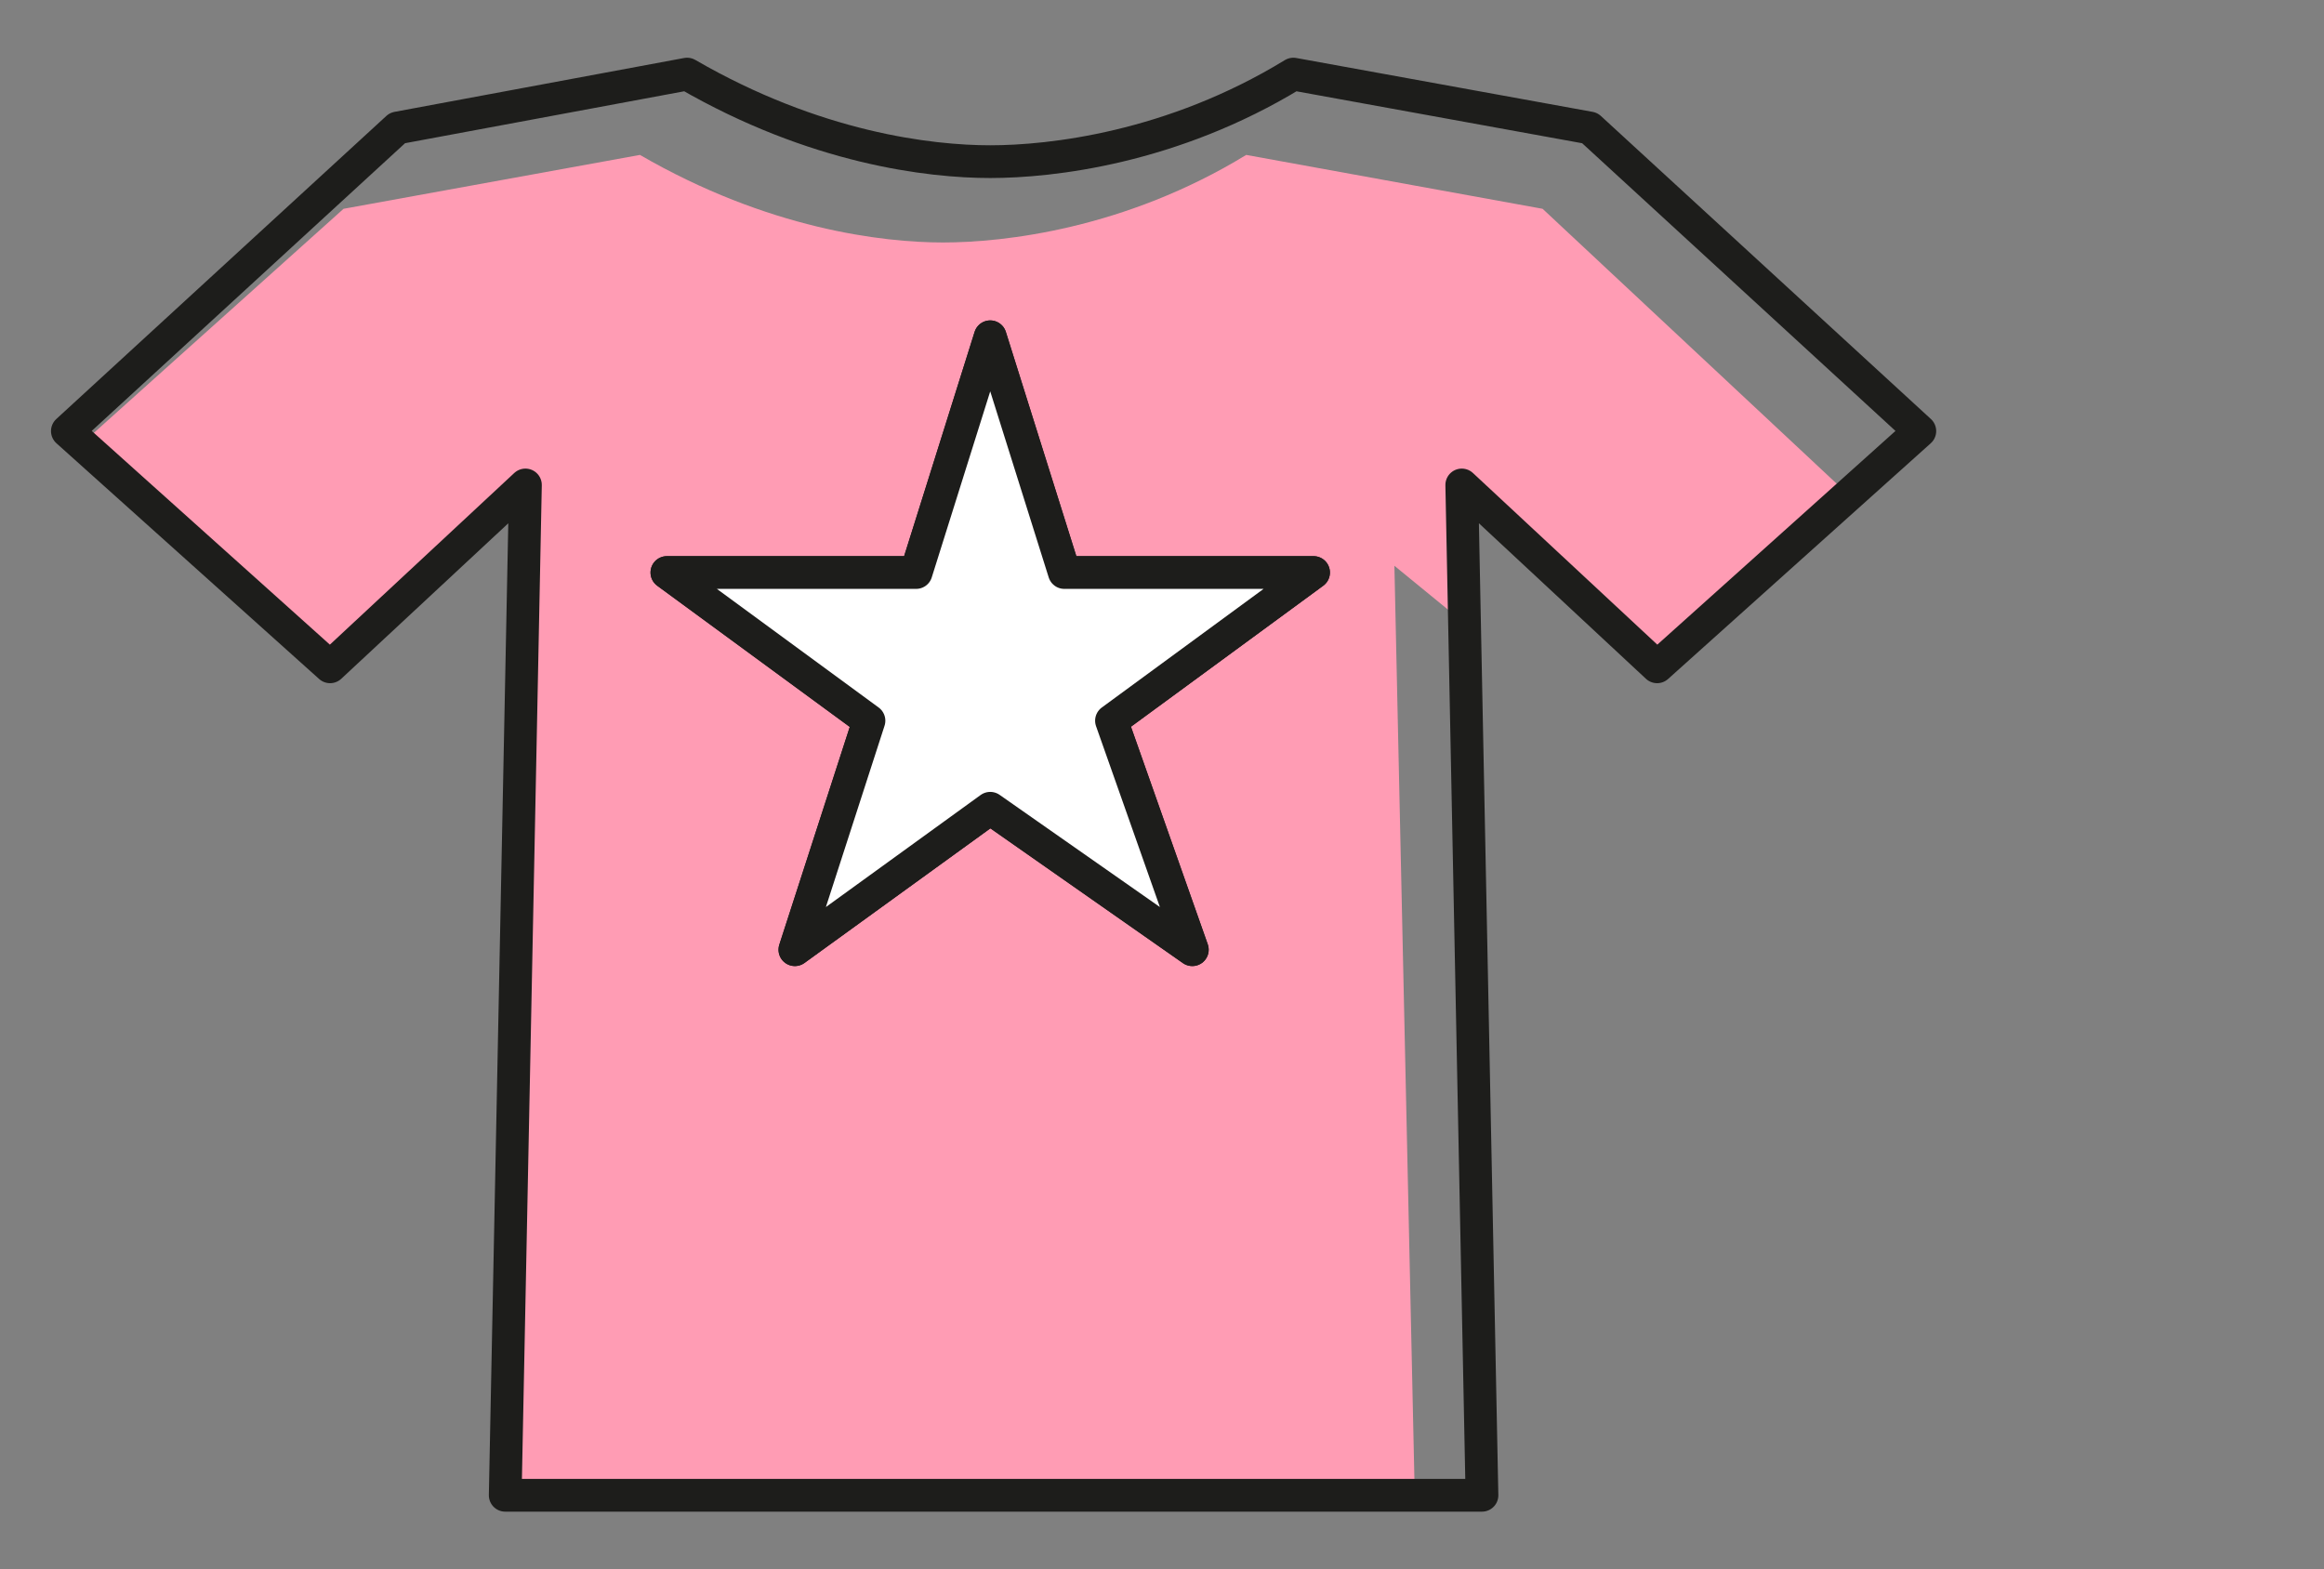
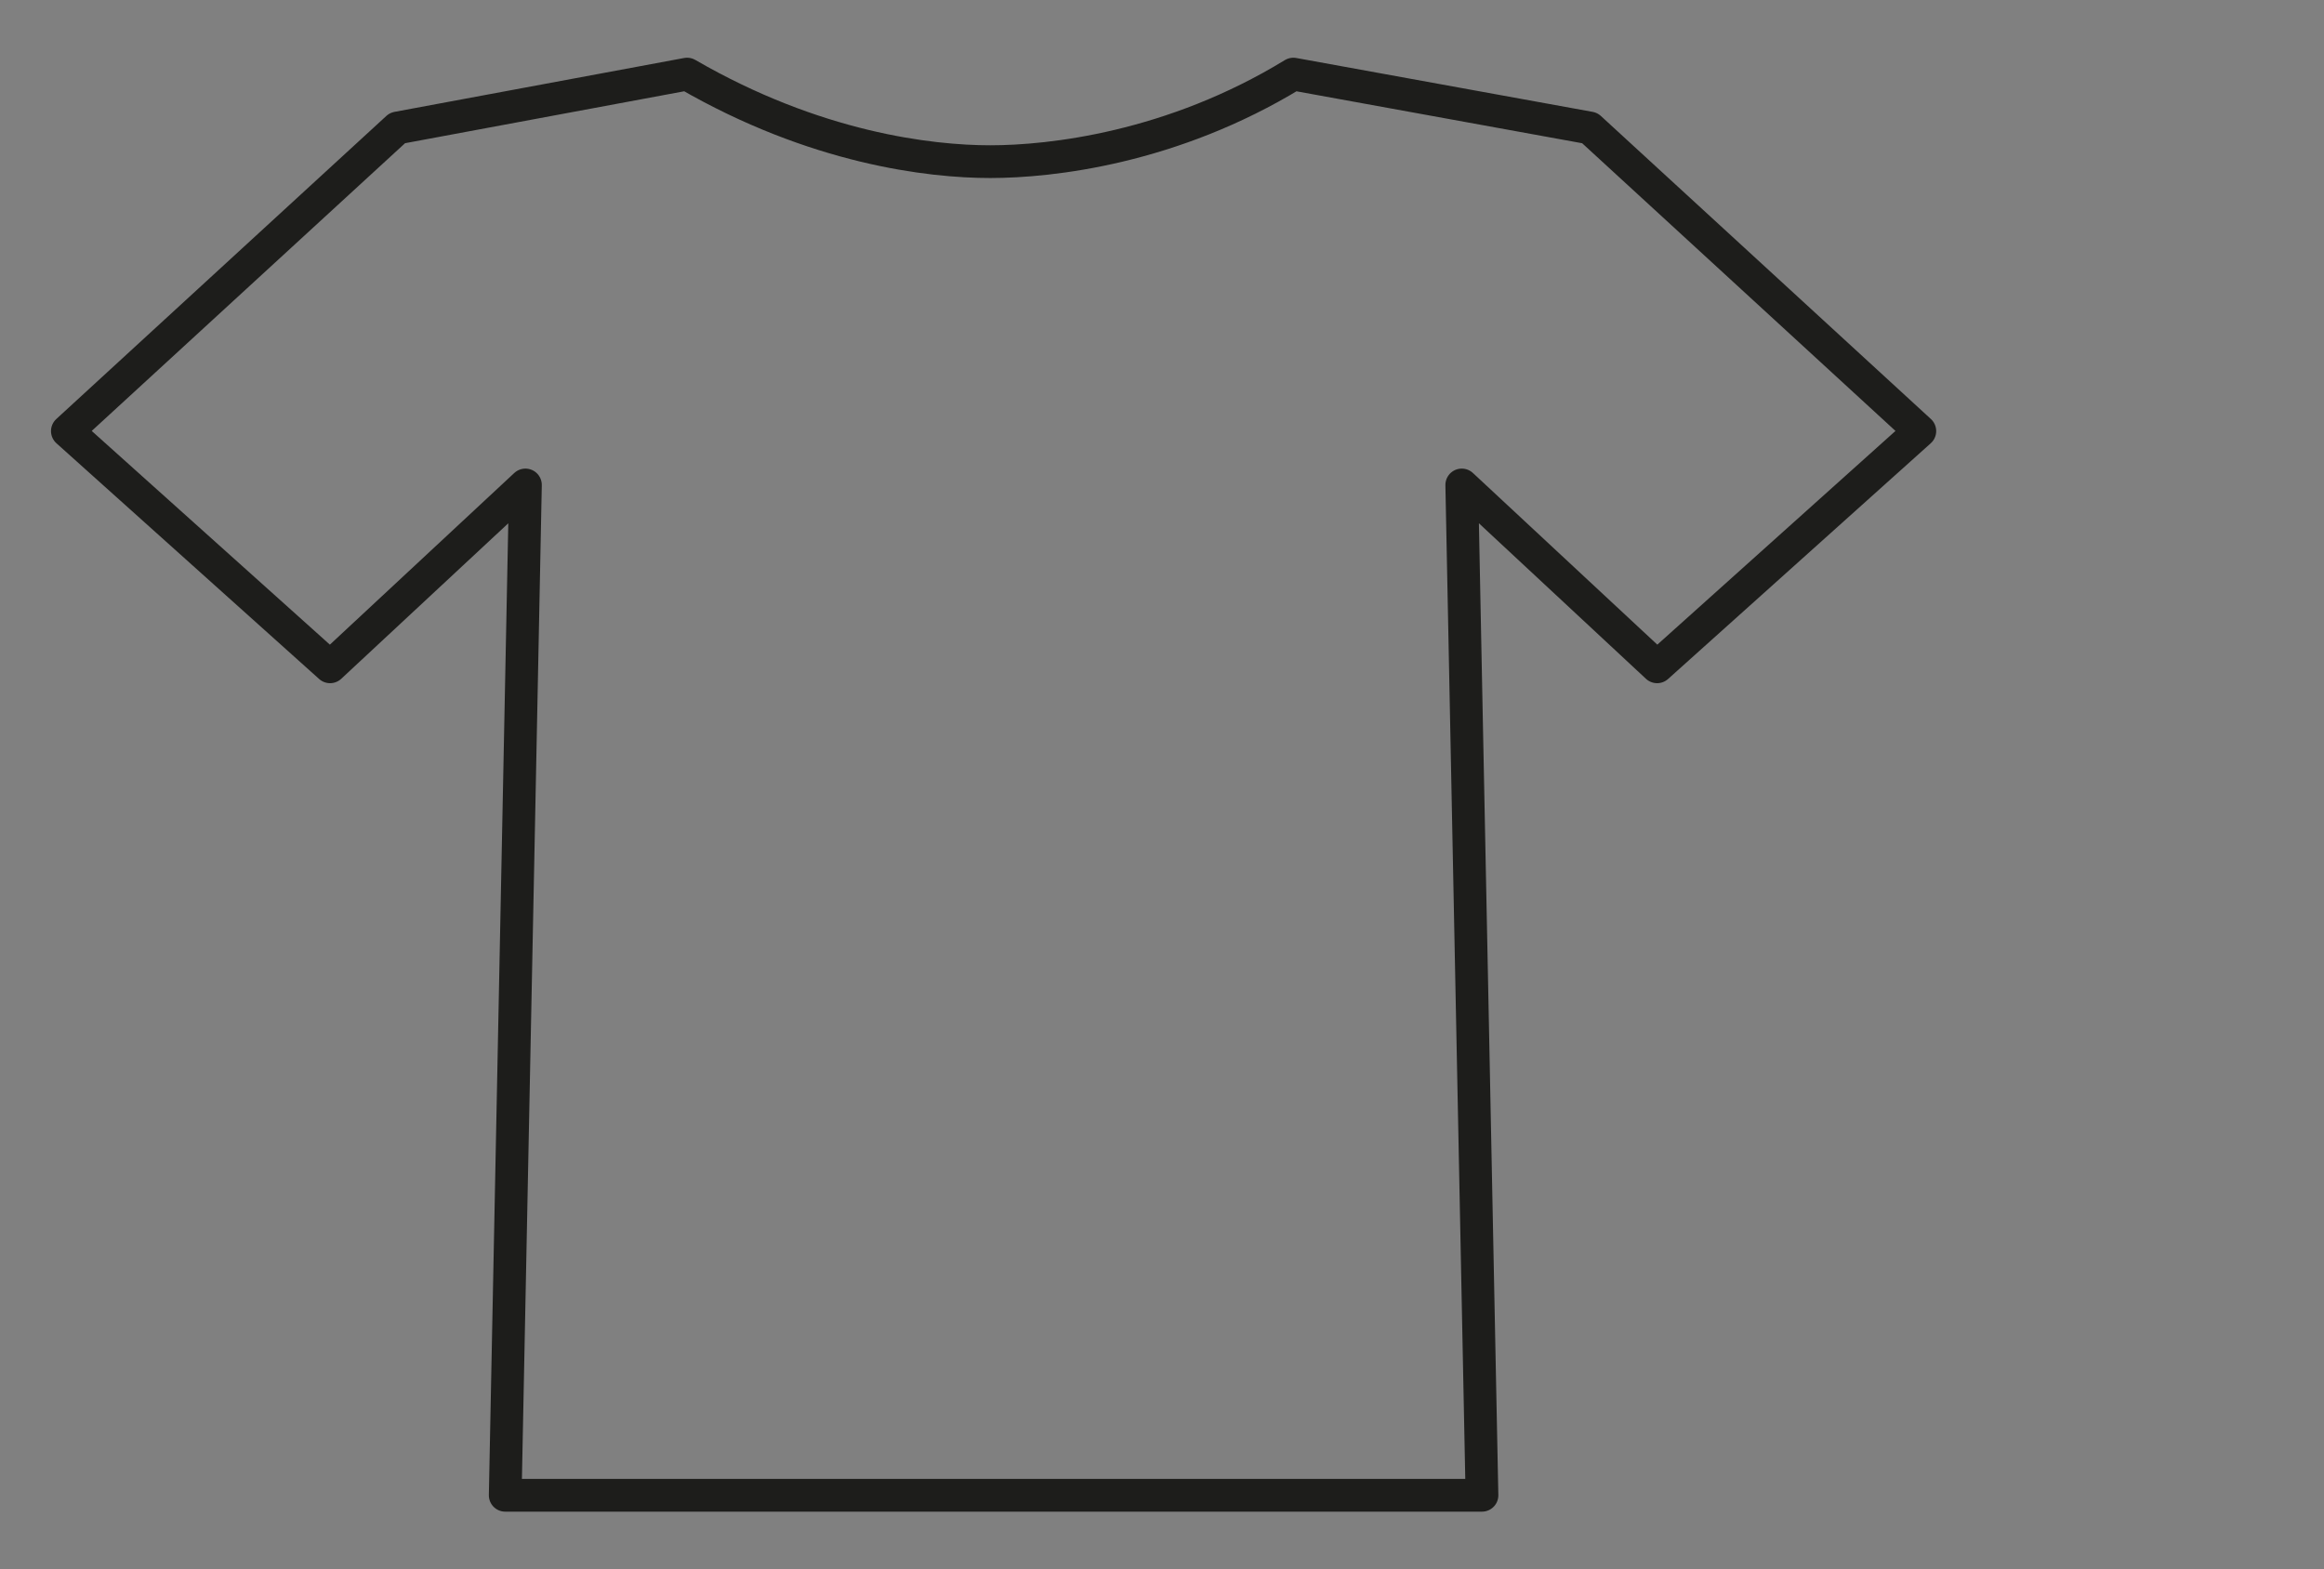
<svg xmlns="http://www.w3.org/2000/svg" version="1.1" x="0px" y="0px" viewBox="0 0 34.5 23.3" style="enable-background:new 0 0 34.5 23.3;" xml:space="preserve">
  <rect x="0" y="0" width="34.5" height="23.3" fill="#808080" stroke="none" />
  <style type="text/css">
	.st0{fill:none;stroke:#1D1D1B;stroke-width:0.75;stroke-miterlimit:10;}
	.st1{display:none;}
	.st2{display:inline;fill:#1D1D1B;}
	
		.st3{display:inline;fill:#FFFFFF;stroke:#1D1D1B;stroke-width:0.541;stroke-linecap:round;stroke-linejoin:round;stroke-miterlimit:10;}
	.st4{display:inline;}
	.st5{fill:none;stroke:#1D1D1B;stroke-linecap:round;stroke-linejoin:round;stroke-miterlimit:10;}
	.st6{display:inline;fill:#9FD6E5;}
	
		.st7{display:inline;fill:none;stroke:#1D1D1B;stroke-width:0.541;stroke-linecap:round;stroke-linejoin:round;stroke-miterlimit:10;}
	.st8{fill:#FFFFFF;stroke:#1D1D1B;stroke-width:0.541;stroke-linecap:round;stroke-linejoin:round;stroke-miterlimit:10;}
	.st9{fill:#868685;}
	.st10{fill:none;stroke:#1D1D1B;stroke-width:0.541;stroke-linecap:round;stroke-linejoin:round;stroke-miterlimit:10;}
	.st11{fill:#FF9CB4;}
	.st12{fill:#EDD97A;}
	.st13{fill:#99A5FF;}
	.st14{fill:#83E2C2;}
	.st15{fill:#D8E5BE;}
	.st16{fill:#81C185;}
	.st17{fill:#FFFFFF;stroke:#1D1D1B;stroke-width:0.486;stroke-linecap:round;stroke-linejoin:round;stroke-miterlimit:10;}
	.st18{fill:#9FD6E5;}
	.st19{fill:none;stroke:#1D1D1B;stroke-width:0.486;stroke-linecap:round;stroke-linejoin:round;stroke-miterlimit:10;}
	.st20{fill:#1D1D1B;}
	.st21{fill:#6F6F6E;}
	.st22{fill:#EF8488;}
	.st23{fill:#F8B050;}
	.st24{fill:#FFFFFF;}
	.st25{fill:#1D1D1B;stroke:#1D1D1B;stroke-width:0.741;stroke-linecap:round;stroke-linejoin:round;stroke-miterlimit:10;}
	.st26{fill:none;stroke:#1D1D1B;stroke-width:0.556;stroke-linecap:round;stroke-linejoin:round;stroke-miterlimit:10;}
	.st27{fill:none;stroke:#1D1D1B;stroke-width:0.518;stroke-linecap:round;stroke-linejoin:round;stroke-miterlimit:10;}
	.st28{fill:none;stroke:#1D1D1B;stroke-width:0.55;stroke-linecap:round;stroke-linejoin:round;stroke-miterlimit:10;}
	.st29{fill:#FFFFFF;stroke:#1D1D1B;stroke-width:0.55;stroke-linecap:round;stroke-linejoin:round;stroke-miterlimit:10;}
	.st30{fill:#1D1D1B;stroke:#1D1D1B;stroke-width:2;stroke-linecap:round;stroke-linejoin:round;stroke-miterlimit:10;}
	.st31{fill:none;stroke:#1D1D1B;stroke-width:1.5;stroke-linecap:round;stroke-linejoin:round;stroke-miterlimit:10;}
	.st32{fill:none;stroke:#1D1D1B;stroke-width:1.4;stroke-linecap:round;stroke-linejoin:round;stroke-miterlimit:10;}
	.st33{fill:#FFFFFF;stroke:#1D1D1B;stroke-width:1.5;stroke-linecap:round;stroke-linejoin:round;stroke-miterlimit:10;}
	.st34{fill:none;stroke:#1D1D1B;stroke-width:2;stroke-linecap:round;stroke-linejoin:round;stroke-miterlimit:10;}
	.st35{fill:none;stroke:#1D1D1B;stroke-width:0.424;stroke-linecap:round;stroke-linejoin:round;stroke-miterlimit:10;}
	.st36{fill:#ECECEC;}
	.st37{fill:#FFF8B8;}
	.st38{fill:#CCB189;}
	.st39{fill:#9AF0F7;}
	
		.st40{fill:none;stroke:#1D1D1B;stroke-width:0.486;stroke-linecap:round;stroke-linejoin:round;stroke-miterlimit:10;stroke-dasharray:0.5,1;}
	.st41{fill:none;stroke:#FFFFFF;stroke-width:0.486;stroke-linecap:round;stroke-linejoin:round;stroke-miterlimit:10;}
	.st42{display:inline;fill:#6F6F6E;}
</style>
  <g id="Calque_1">
</g>
  <g id="Calque_4" class="st1">
</g>
  <g id="Calque_2" class="st1">
</g>
  <g id="Calque_3">
-     <path class="st11" d="M20.7,8.4l1.1,0.9l0-2.1l2.9,2.7l2.8-2.5l-4.6-4.3l-4.4-0.8c-1.8,1.1-3.6,1.3-4.5,1.3c-0.9,0-2.6-0.2-4.5-1.3   L5.1,3.1L1.2,6.6l3.6,3.2l2.9-2.7l-0.3,15h7.2h0.1H21L20.7,8.4z" />
    <path class="st19" d="M28.5,6.4l-4.9-4.5l-4.4-0.8c-1.8,1.1-3.6,1.3-4.5,1.3c-0.9,0-2.6-0.2-4.5-1.3L5.9,1.9L1,6.4l3.9,3.5l2.9-2.7   l-0.3,15h7.2h0.1h7.2l-0.3-15l2.9,2.7L28.5,6.4z" />
-     <polygon class="st19" points="14.7,5 15.8,8.5 19.5,8.5 16.5,10.7 17.7,14.1 14.7,12 11.8,14.1 12.9,10.7 9.9,8.5 13.6,8.5  " />
-     <polygon class="st17" points="14.7,5 15.8,8.5 19.5,8.5 16.5,10.7 17.7,14.1 14.7,12 11.8,14.1 12.9,10.7 9.9,8.5 13.6,8.5  " />
  </g>
  <g id="Calque_6" class="st1">
</g>
  <g id="Calque_5" class="st1">
</g>
</svg>